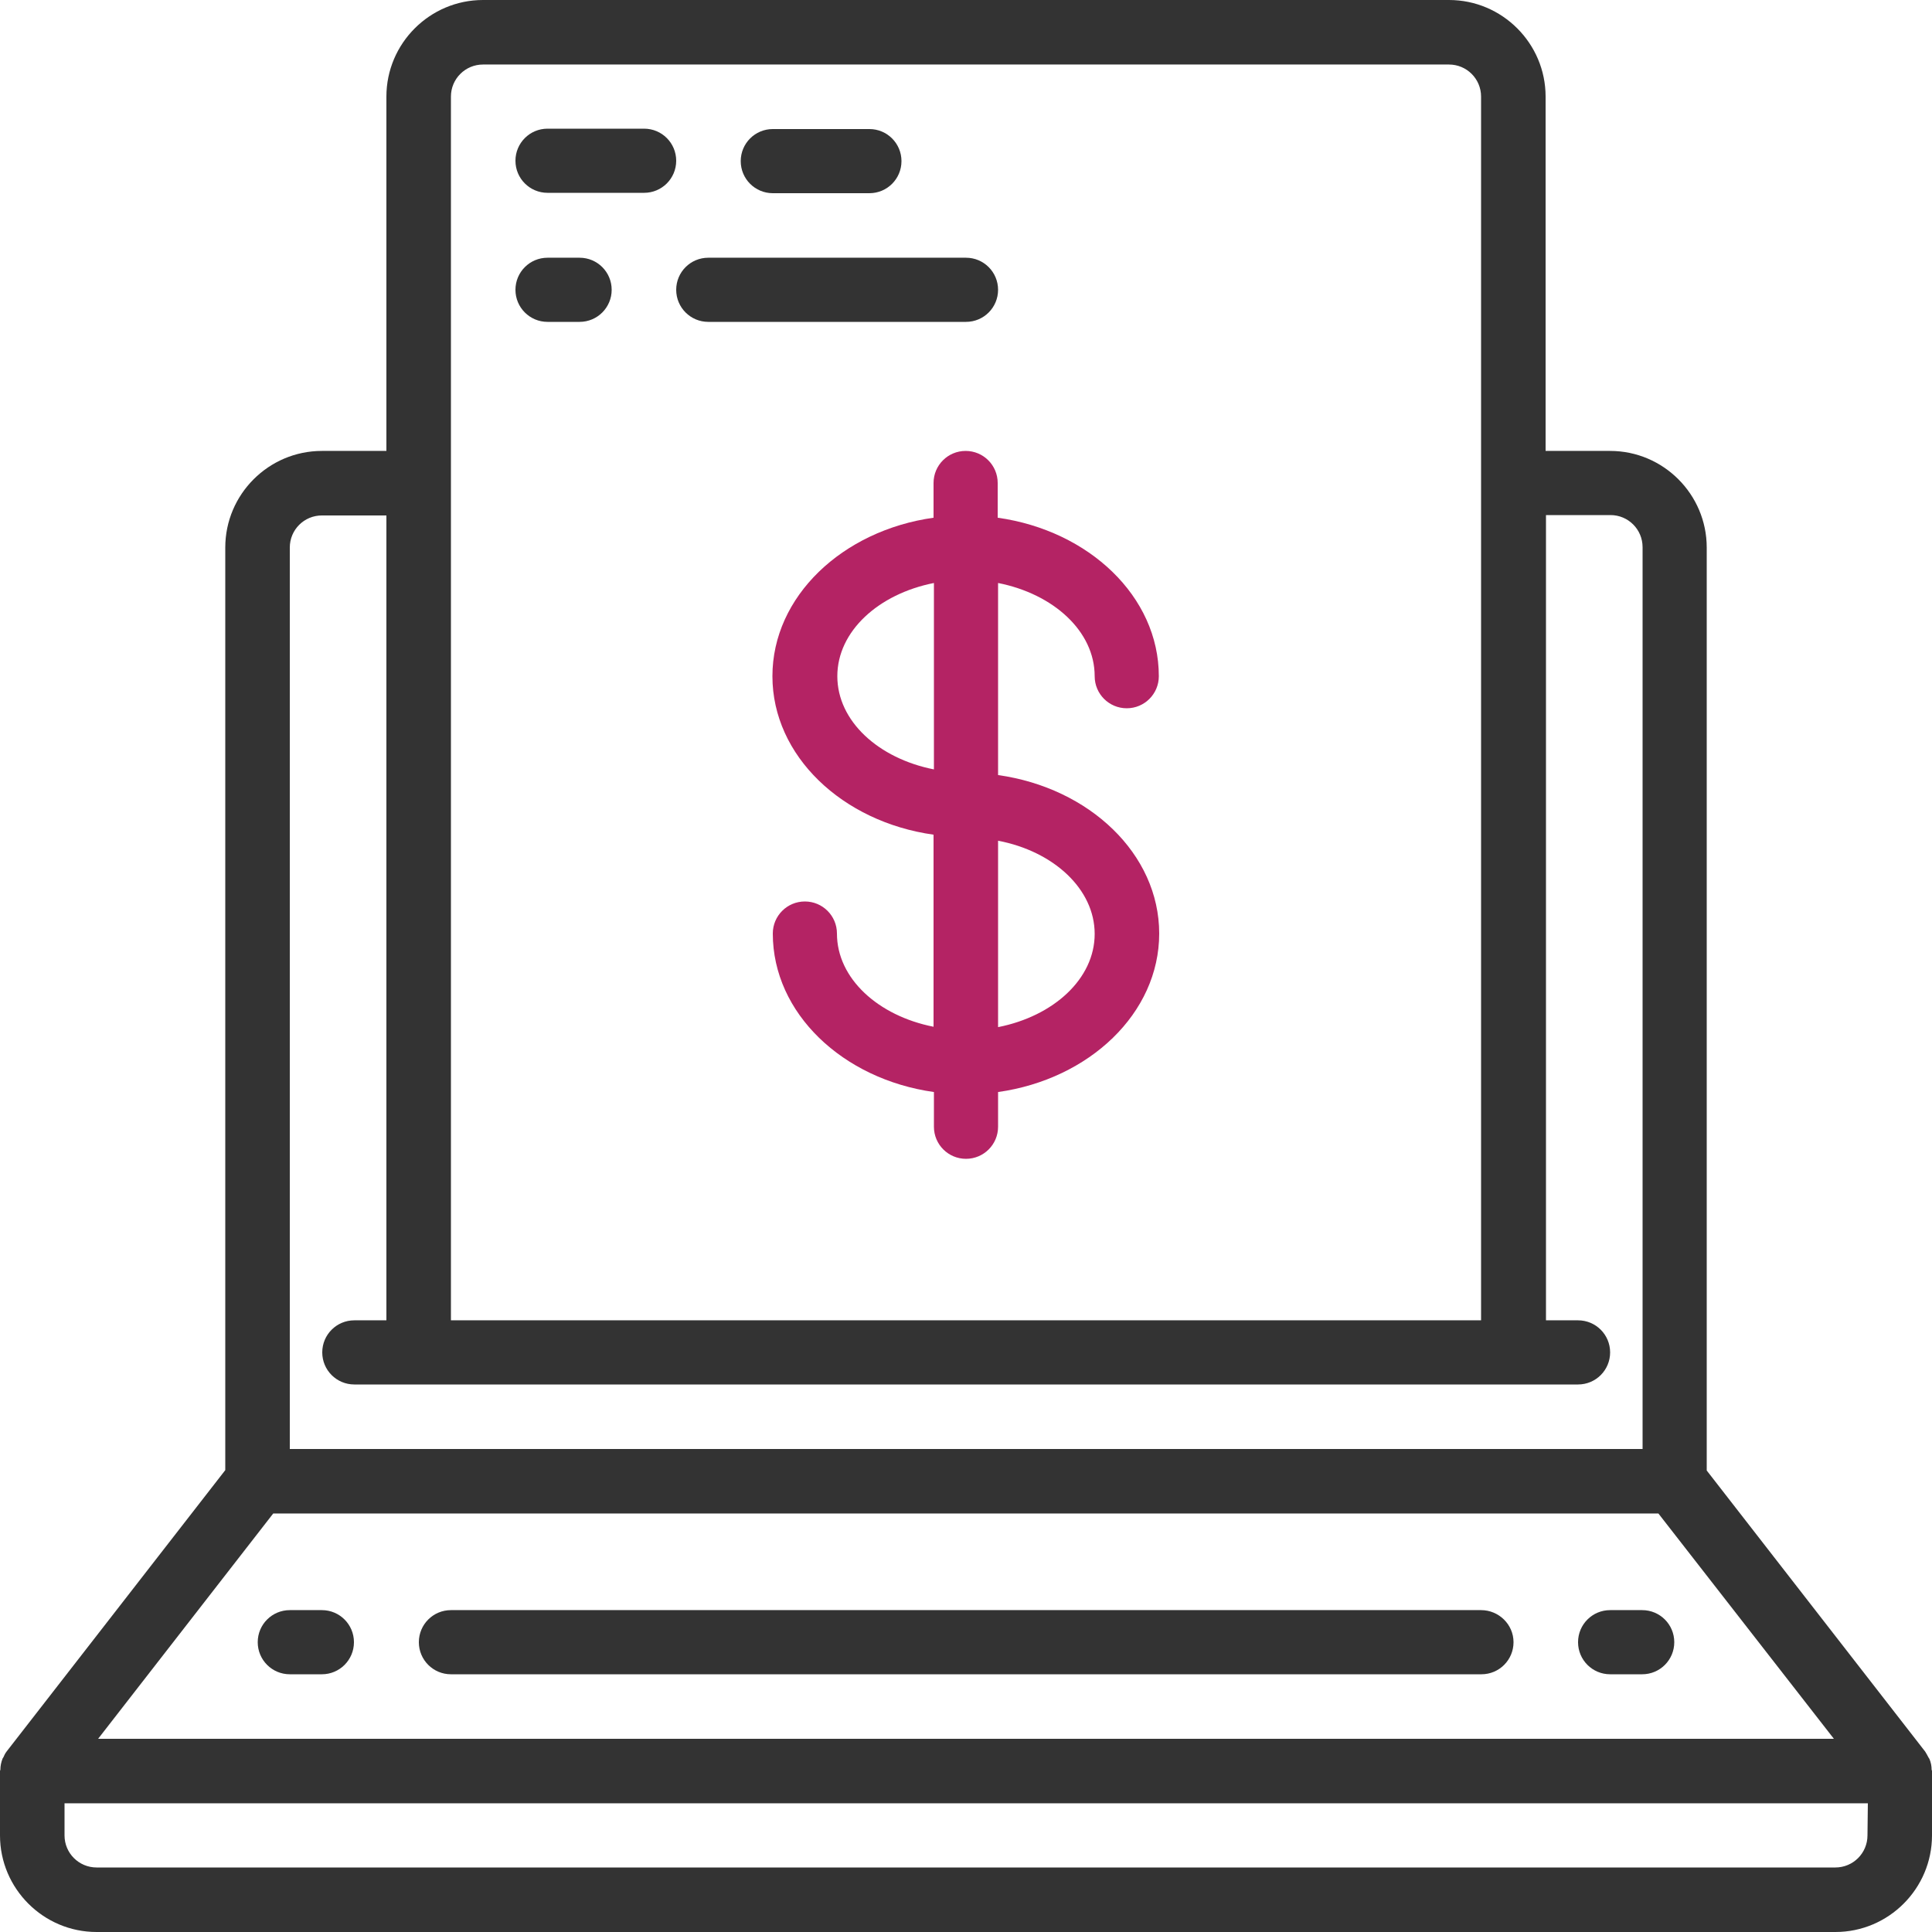
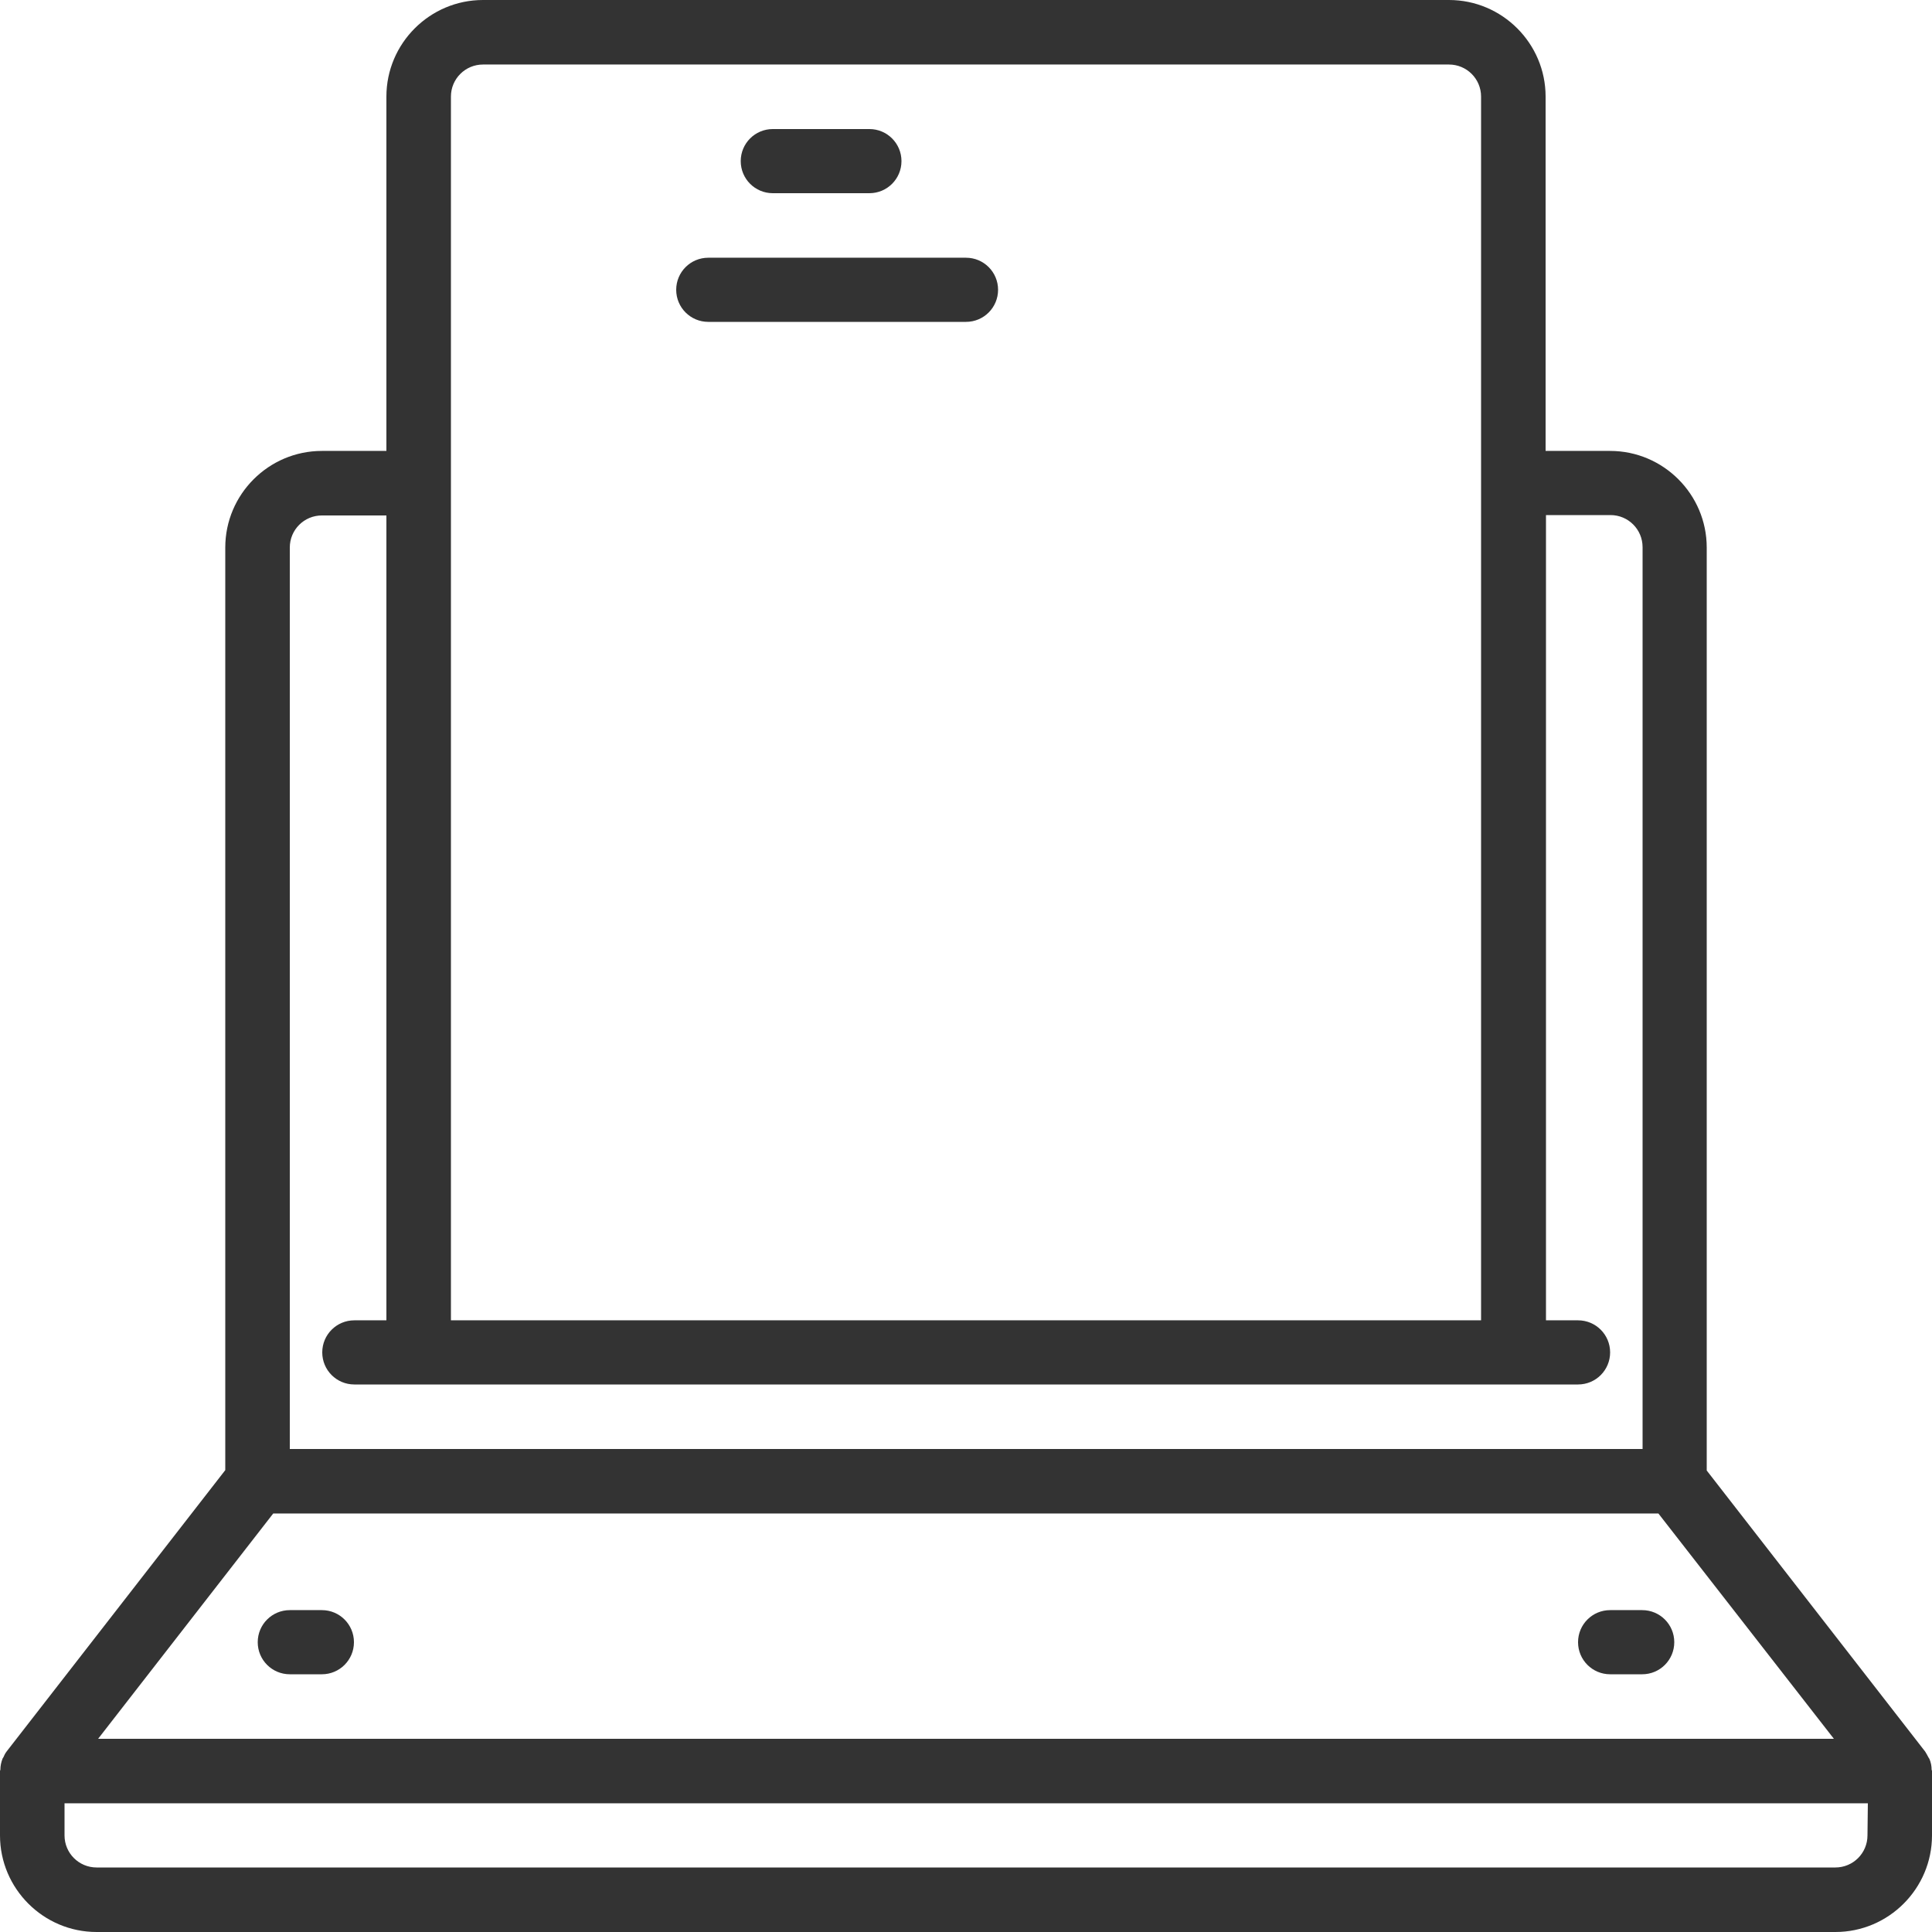
<svg xmlns="http://www.w3.org/2000/svg" version="1.1" id="Capa_1" x="0px" y="0px" viewBox="0 0 512 512" style="enable-background:new 0 0 512 512;" xml:space="preserve">
  <style type="text/css">
	.st0{fill:#333333;}
	.st1{fill:#B42364;}
</style>
  <g>
    <g>
      <g>
        <path class="st0" d="M511.9,469c0-1-0.2-2-0.6-2.9c-0.1-0.1-0.1-0.2-0.2-0.3c-0.3-0.6-0.6-1.1-0.9-1.6l-57.9-74.5V145.1     c0-14.1-11.5-25.6-25.6-25.6h-17.1V25.6C409.6,11.5,398.1,0,384,0H128c-14.1,0-25.6,11.5-25.6,25.6v93.9H85.3     c-14.1,0-25.6,11.5-25.6,25.6v244.5L1.8,464.1c-0.4,0.5-0.7,1.1-0.9,1.6c-0.1,0.1-0.1,0.2-0.2,0.3C0.3,467,0.1,468,0.1,469     c0,0.1-0.1,0.2-0.1,0.3v17.1C0,500.5,11.5,512,25.6,512h460.8c14.1,0,25.6-11.5,25.6-25.6v-17.1C512,469.2,511.9,469.1,511.9,469     z M119.5,25.6c0-4.7,3.8-8.5,8.5-8.5h256c4.7,0,8.5,3.8,8.5,8.5v324.3H119.5V25.6z M76.8,145.1c0-4.7,3.8-8.5,8.5-8.5h17.1v213.3     h-8.5c-4.7,0-8.5,3.8-8.5,8.5s3.8,8.5,8.5,8.5h324.3c4.7,0,8.5-3.8,8.5-8.5s-3.8-8.5-8.5-8.5h-8.5V136.5h17.1     c4.7,0,8.5,3.8,8.5,8.5V384H76.8V145.1z M72.4,401.1h367.1l46.5,59.7H26L72.4,401.1z M494.9,486.4c0,4.7-3.8,8.5-8.5,8.5H25.6     c-4.7,0-8.5-3.8-8.5-8.5v-8.5h477.9L494.9,486.4L494.9,486.4z" />
-         <path class="st0" d="M392.5,426.7H119.5c-4.7,0-8.5,3.8-8.5,8.5s3.8,8.5,8.5,8.5h273.1c4.7,0,8.5-3.8,8.5-8.5     S397.2,426.7,392.5,426.7z" />
        <path class="st0" d="M85.3,426.7h-8.5c-4.7,0-8.5,3.8-8.5,8.5s3.8,8.5,8.5,8.5h8.5c4.7,0,8.5-3.8,8.5-8.5S90,426.7,85.3,426.7z" />
        <path class="st0" d="M435.2,426.7h-8.5c-4.7,0-8.5,3.8-8.5,8.5s3.8,8.5,8.5,8.5h8.5c4.7,0,8.5-3.8,8.5-8.5     S439.9,426.7,435.2,426.7z" />
-         <path class="st1" d="M290.1,179.2c0,4.7,3.8,8.5,8.5,8.5s8.5-3.8,8.5-8.5c0-21.1-18.5-38.6-42.7-42V128c0-4.7-3.8-8.5-8.5-8.5     s-8.5,3.8-8.5,8.5v9.2c-24.2,3.4-42.7,20.9-42.7,42s18.5,38.6,42.7,42v50.9c-14.7-2.9-25.6-12.8-25.6-24.7c0-4.7-3.8-8.5-8.5-8.5     c-4.7,0-8.5,3.8-8.5,8.5c0,21.1,18.5,38.6,42.7,42v9.2c0,4.7,3.8,8.5,8.5,8.5s8.5-3.8,8.5-8.5v-9.2c24.2-3.4,42.7-20.9,42.7-42     s-18.5-38.6-42.7-42v-50.9C279.2,157.4,290.1,167.3,290.1,179.2z M247.5,203.9c-14.7-2.9-25.6-12.8-25.6-24.7     c0-11.9,10.9-21.8,25.6-24.7V203.9z M290.1,247.5c0,11.9-10.9,21.8-25.6,24.7v-49.4C279.2,225.6,290.1,235.6,290.1,247.5z" />
-         <path class="st0" d="M170.7,34.1h-25.6c-4.7,0-8.5,3.8-8.5,8.5s3.8,8.5,8.5,8.5h25.6c4.7,0,8.5-3.8,8.5-8.5     S175.4,34.1,170.7,34.1z" />
-         <path class="st0" d="M153.6,68.3h-8.5c-4.7,0-8.5,3.8-8.5,8.5s3.8,8.5,8.5,8.5h8.5c4.7,0,8.5-3.8,8.5-8.5S158.3,68.3,153.6,68.3z     " />
        <path class="st0" d="M264.5,76.8c0-4.7-3.8-8.5-8.5-8.5h-68.3c-4.7,0-8.5,3.8-8.5,8.5s3.8,8.5,8.5,8.5H256     C260.7,85.3,264.5,81.5,264.5,76.8z" />
        <path class="st0" d="M204.8,51.2h25.6c4.7,0,8.5-3.8,8.5-8.5s-3.8-8.5-8.5-8.5h-25.6c-4.7,0-8.5,3.8-8.5,8.5     S200.1,51.2,204.8,51.2z" />
      </g>
    </g>
  </g>
</svg>